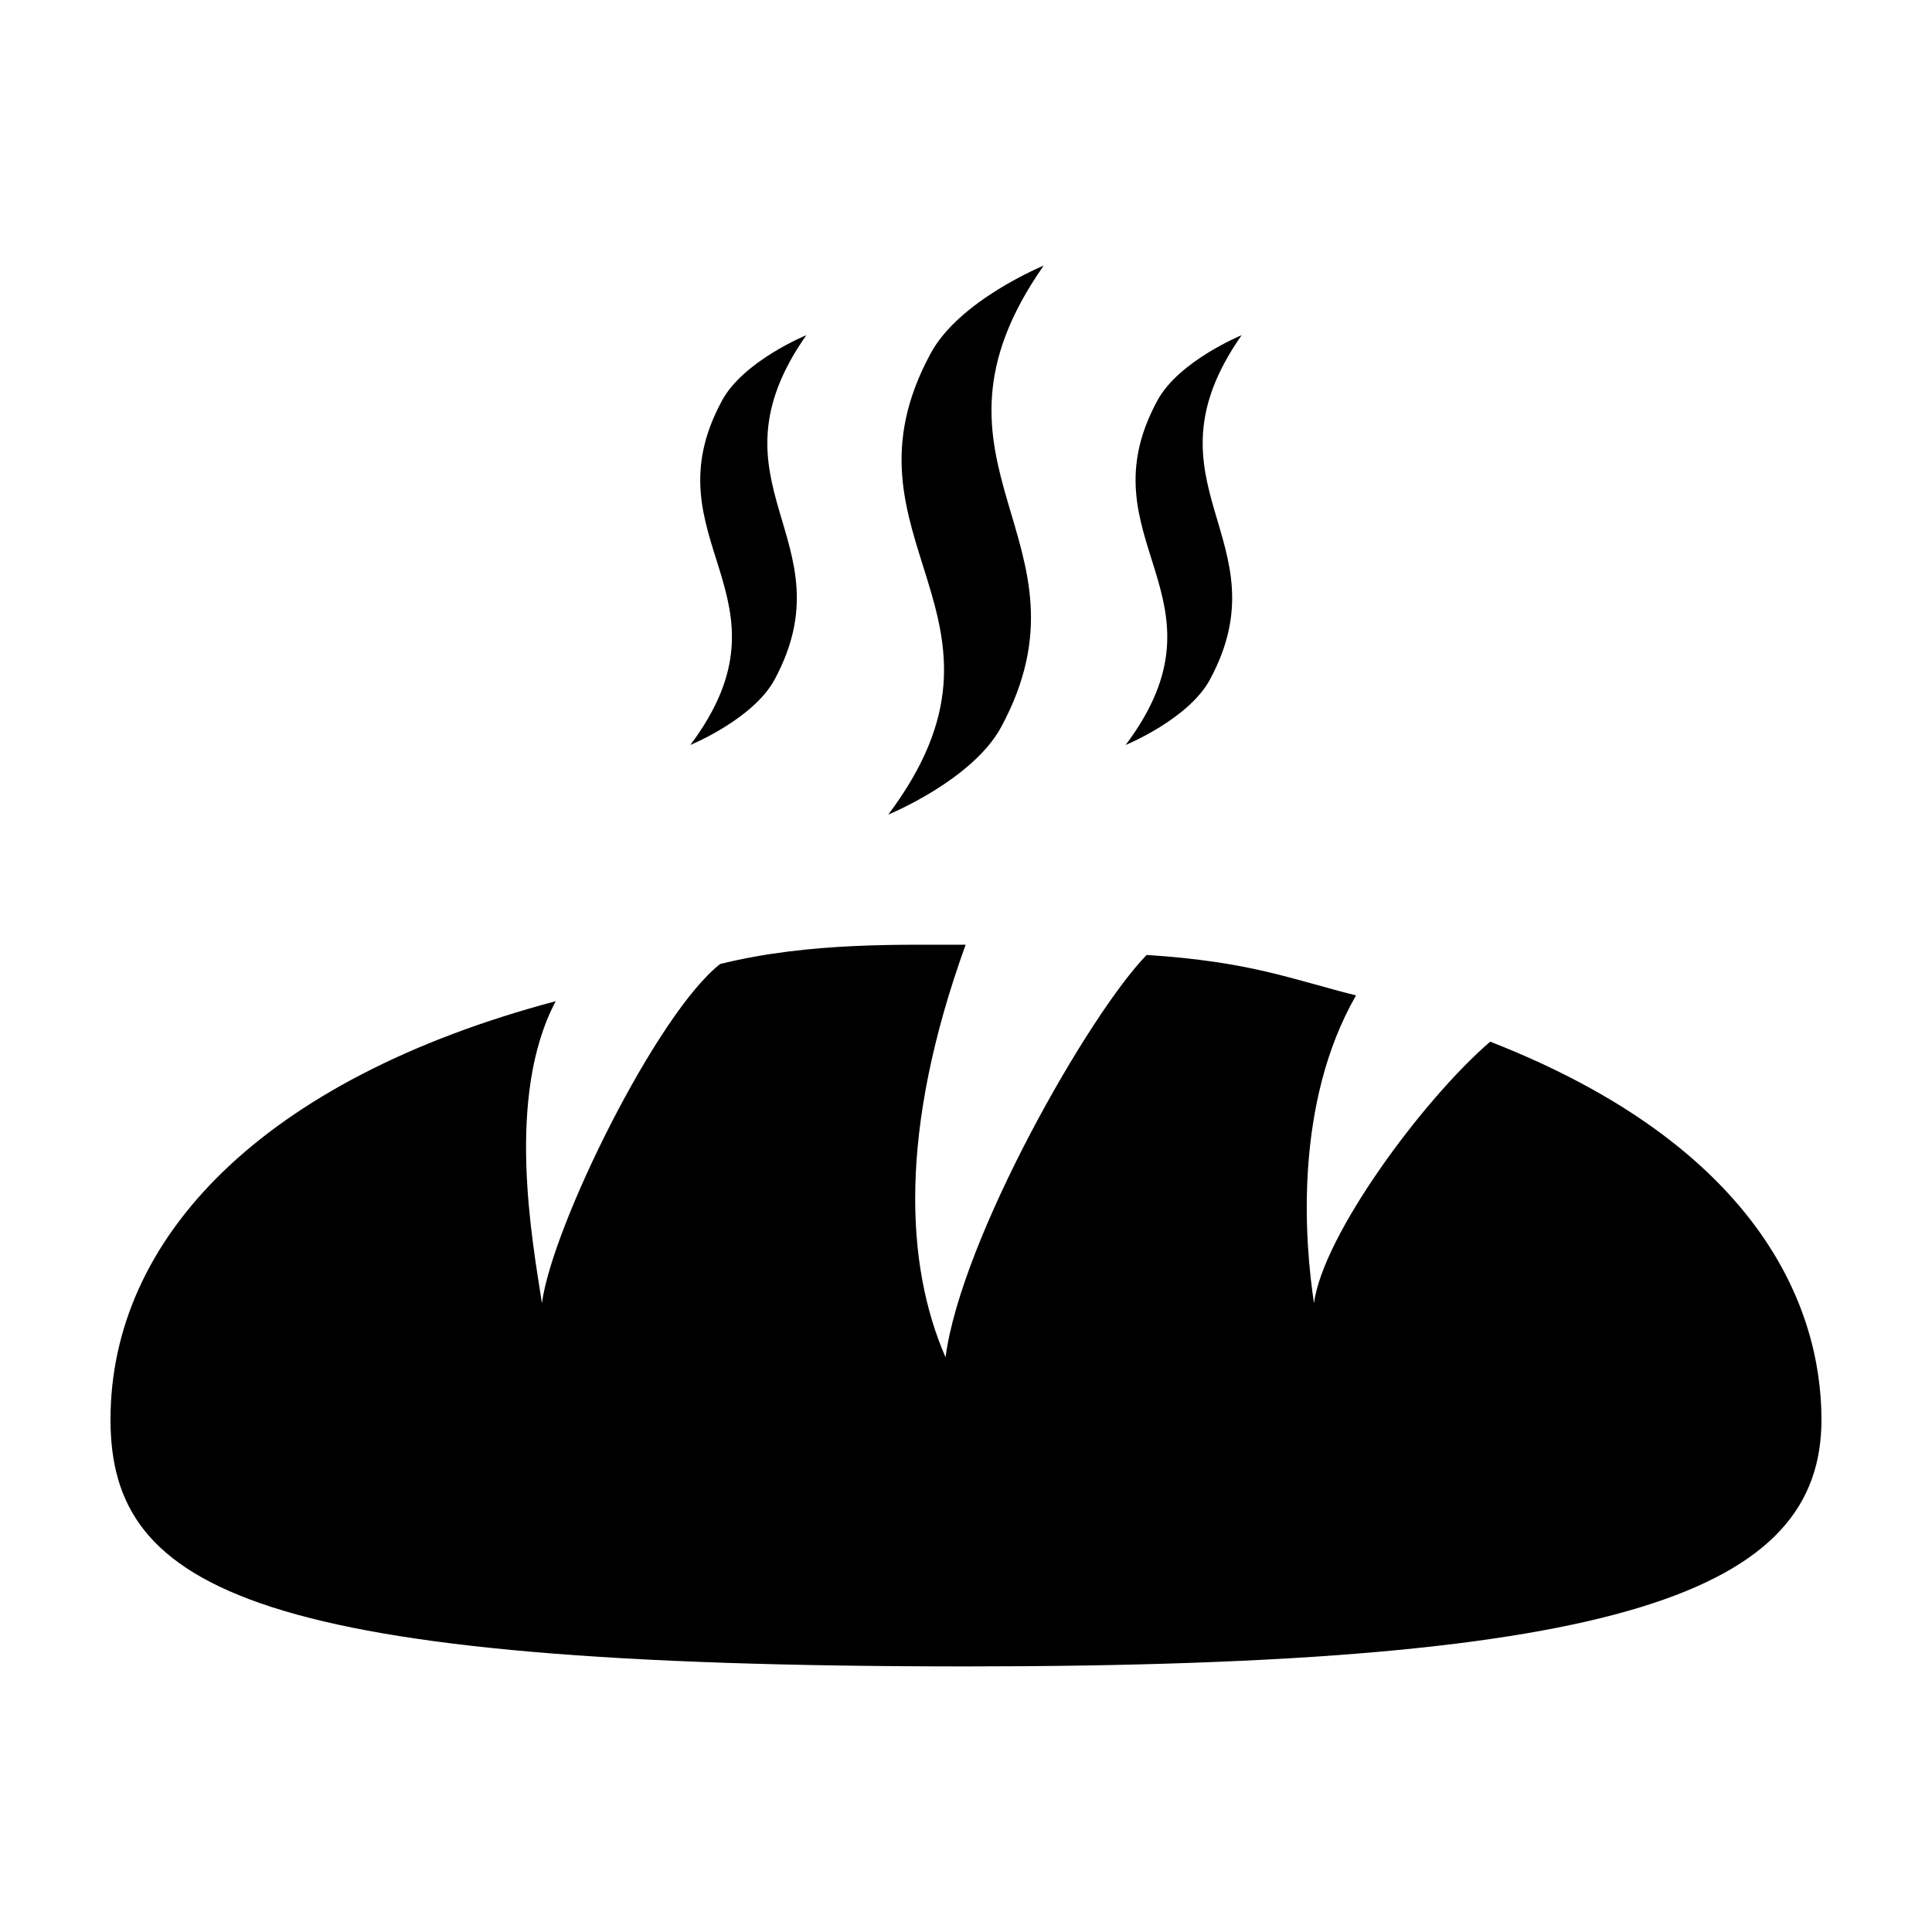
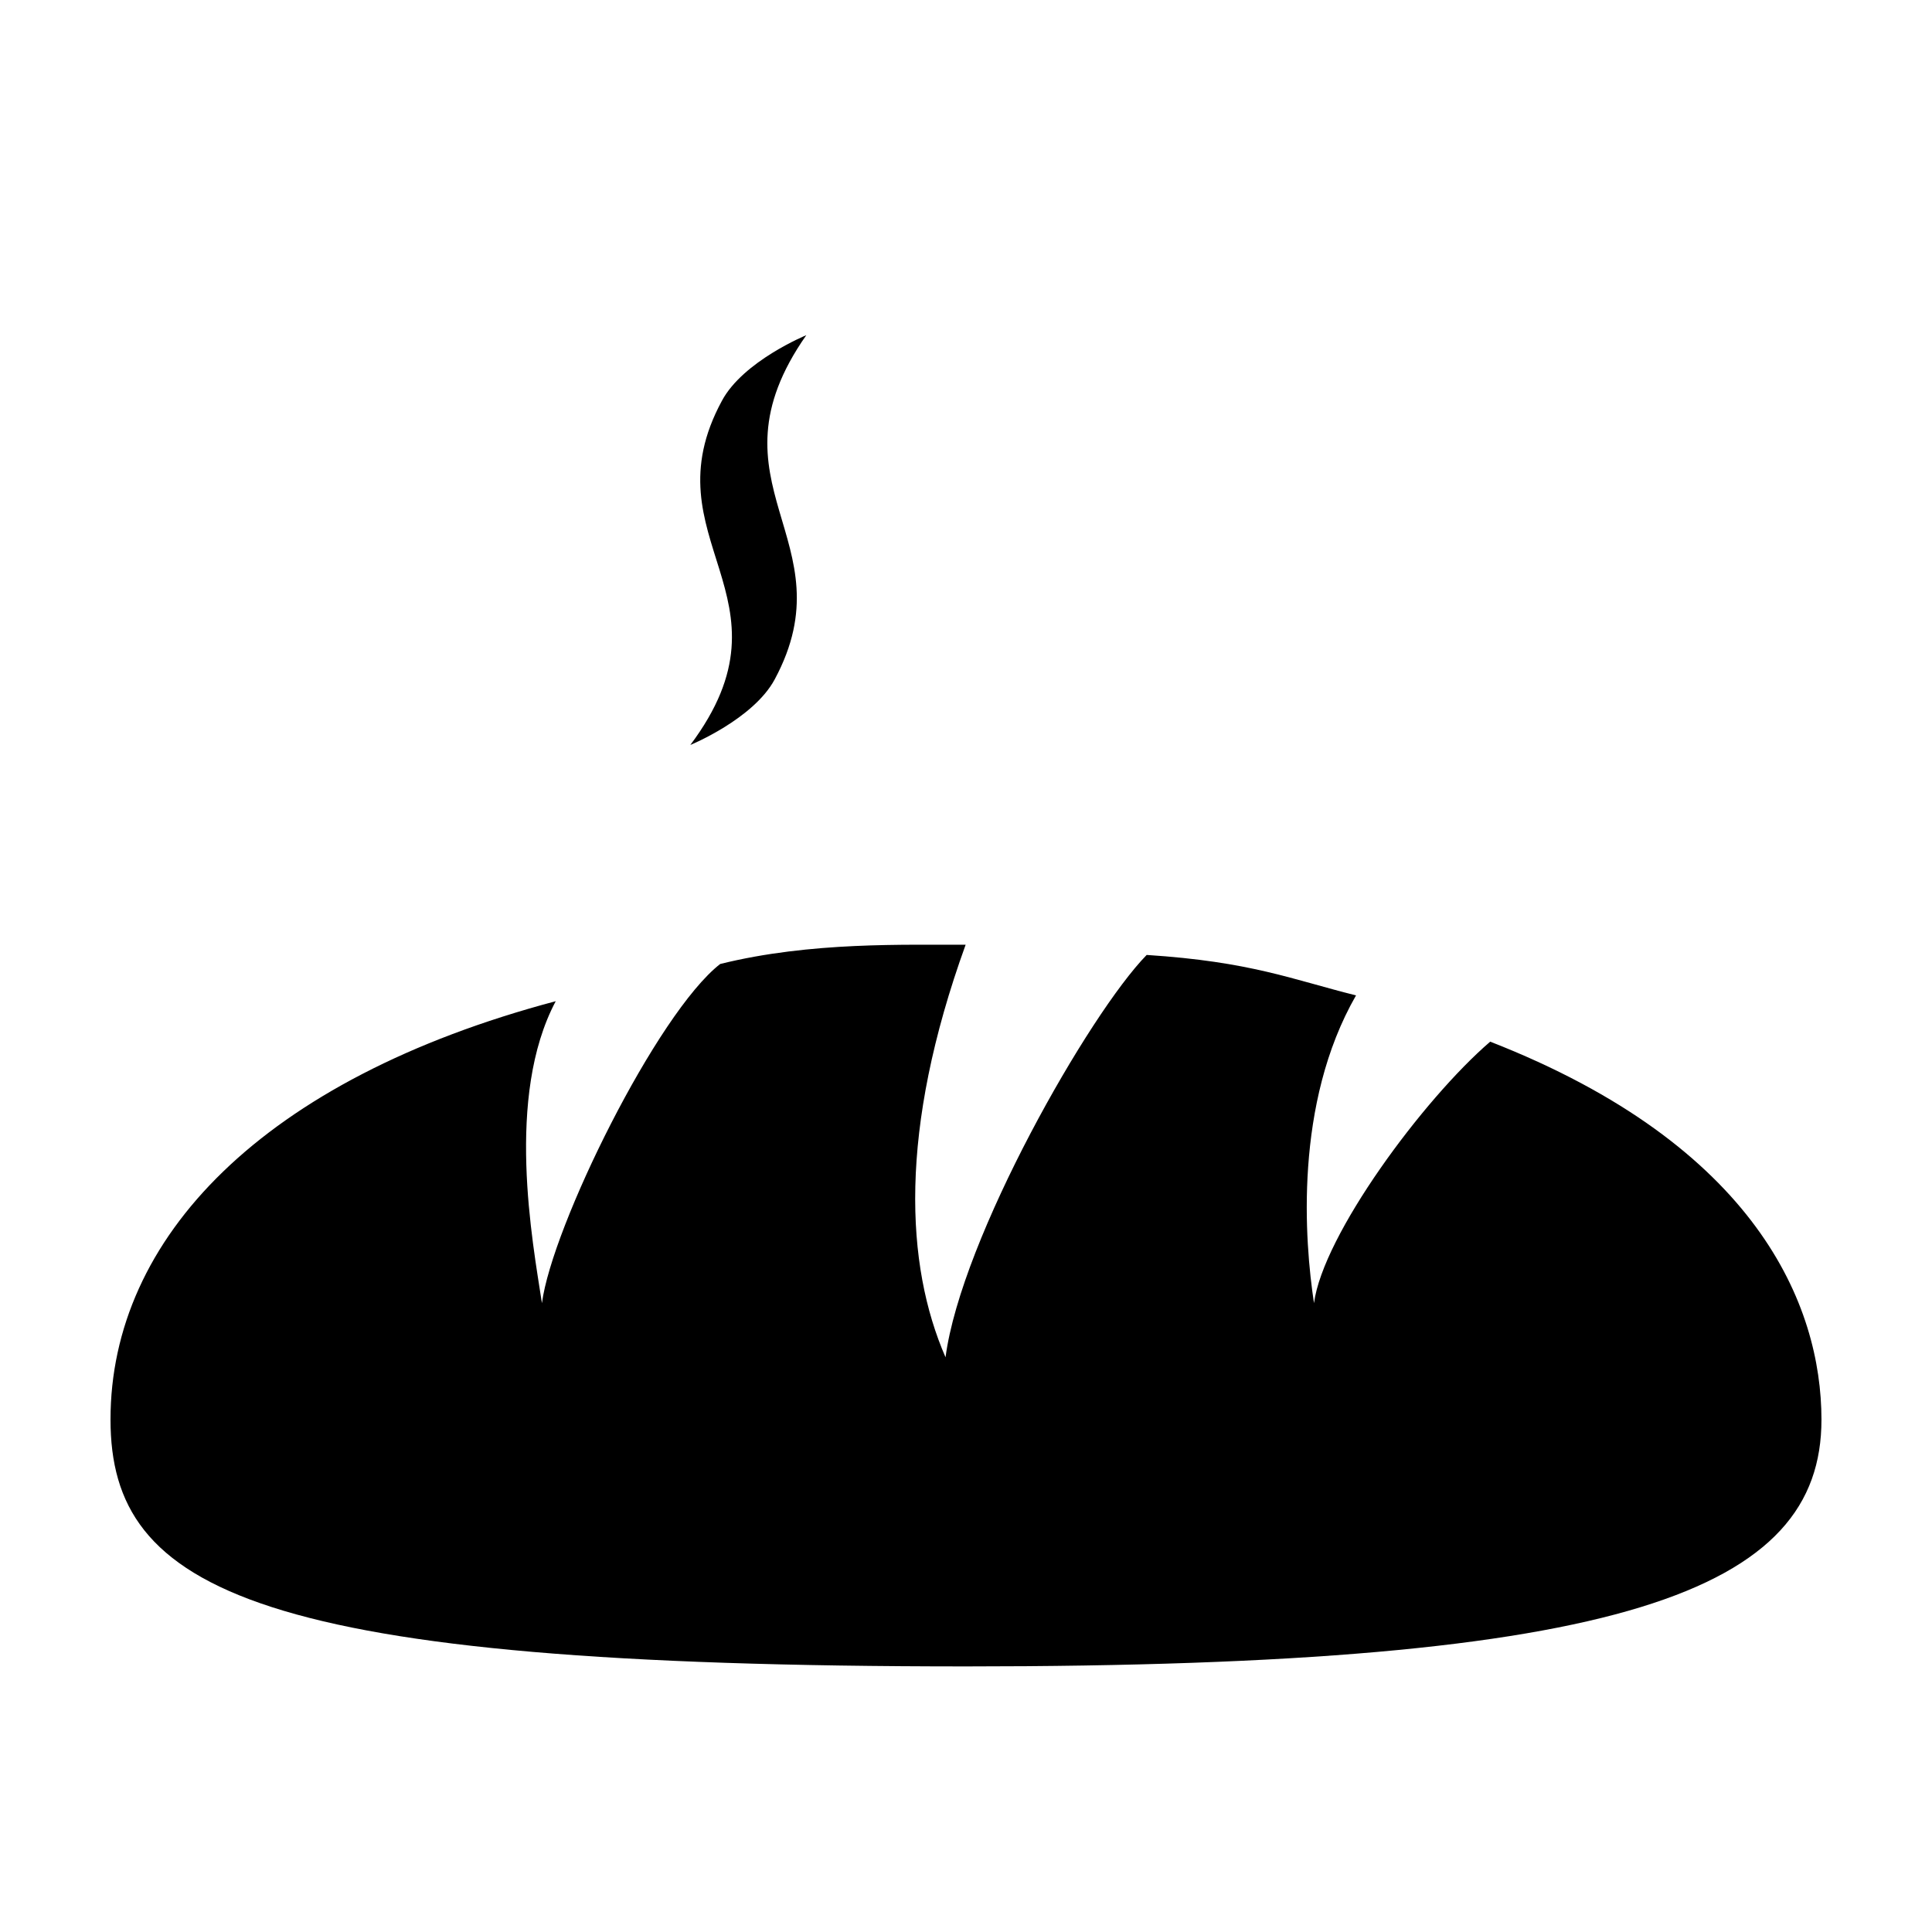
<svg xmlns="http://www.w3.org/2000/svg" fill="#000000" width="800px" height="800px" version="1.1" viewBox="144 144 512 512">
  <g>
-     <path d="m409.36 336.6c26.594-49.473-25.949-69.137 11.227-122.21 0 0-22.363 9.16-29.953 23.27-26.836 49.473 28.195 69.613-11.227 122.21 0.004 0.004 22.367-9.156 29.953-23.27z" />
    <path d="m349.3 324.05c19.852-36.926-19.371-51.605 8.379-91.223 0 0-16.695 6.836-22.355 17.371-20.031 36.93 21.047 51.961-8.379 91.227 0-0.004 16.695-6.84 22.355-17.375z" />
-     <path d="m464.67 324.05c19.852-36.926-19.371-51.605 8.379-91.223 0 0-16.695 6.836-22.355 17.371-20.031 36.93 21.047 51.961-8.379 91.227 0-0.004 16.691-6.84 22.355-17.375z" />
    <path d="m538.92 420.05c-17.793 15.316-44.328 51.258-46.695 69.297-2.508-16.406-5.328-52.859 11.137-81.555-17.051-4.254-27.793-8.93-55.48-10.723-15.219 15.555-49.172 75.102-53.305 106.63-10.625-24.43-12.496-60.027 5.328-109.34-15.754 0.105-40.949-0.875-65.051 5.109-16.727 13.043-44.574 69.586-47.234 89.879-2.484-16.25-9.766-54.738 3.656-80.02-77.688 20.637-117.99 62.789-117.99 110.86 0 45.344 38.48 65.43 226.71 65.43 174.51 0 226.75-20.086 226.71-65.43-0.023-30.199-17.039-72.492-87.793-100.14z" />
  </g>
</svg>